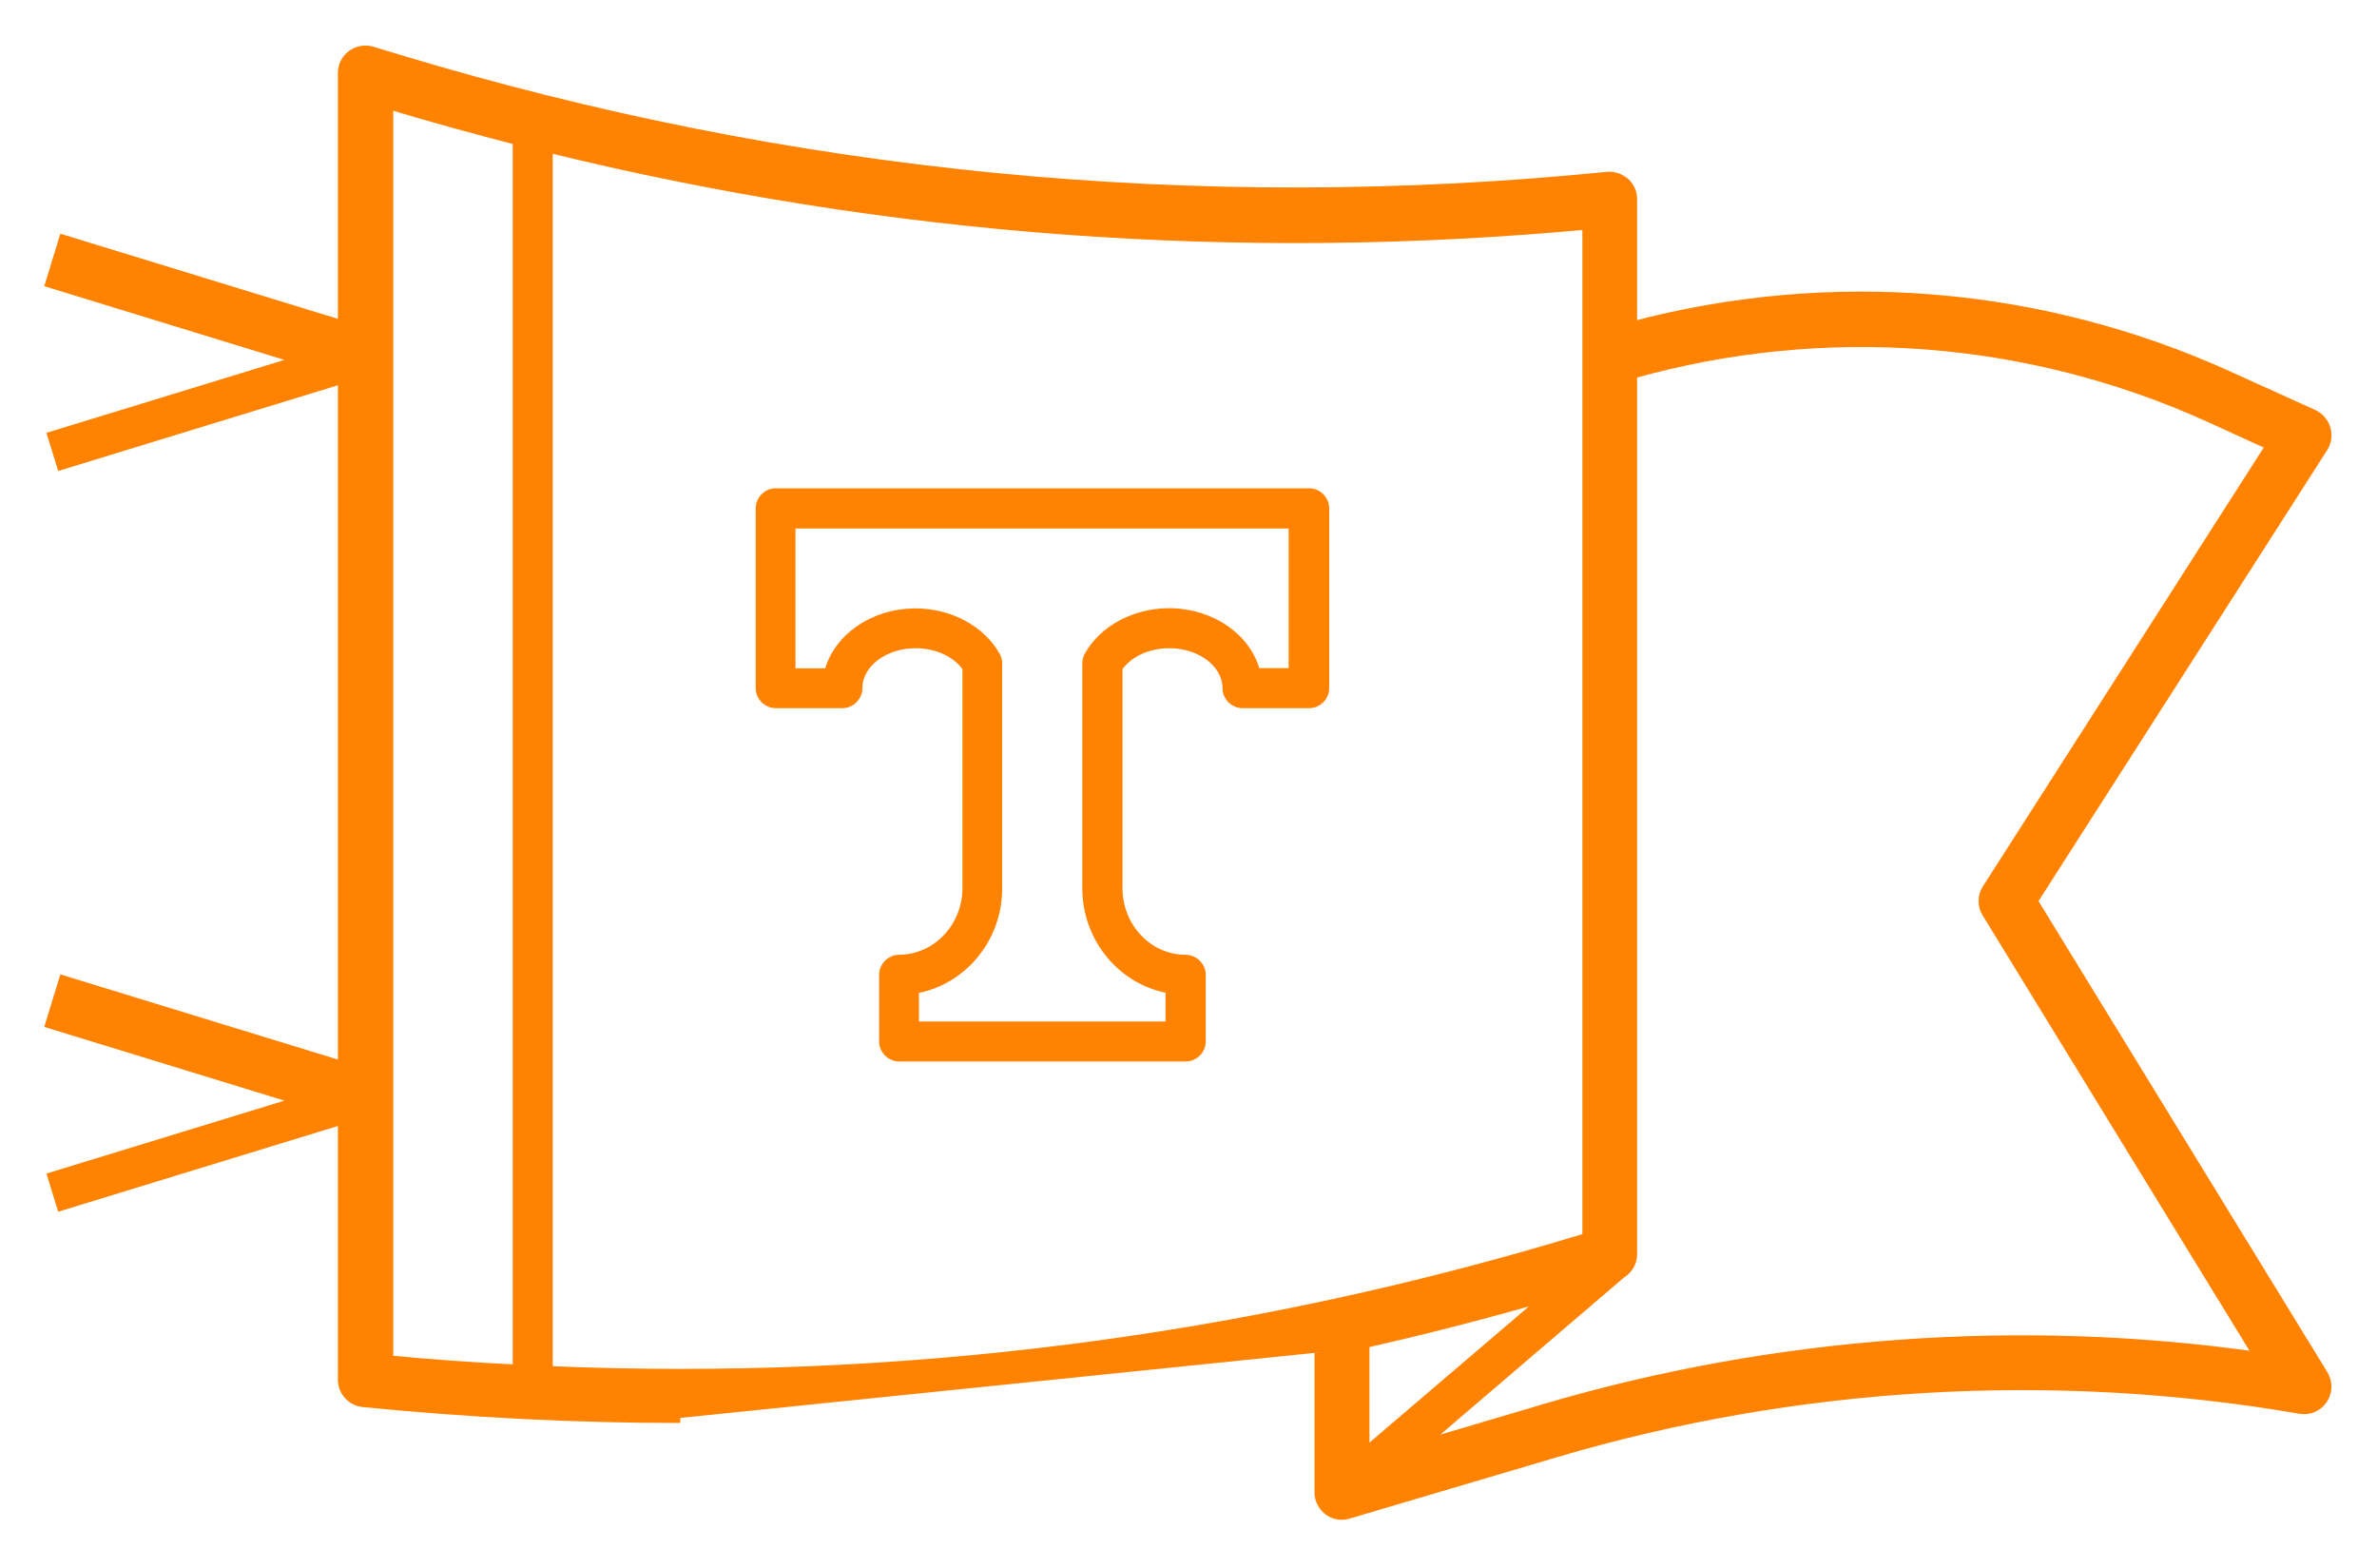
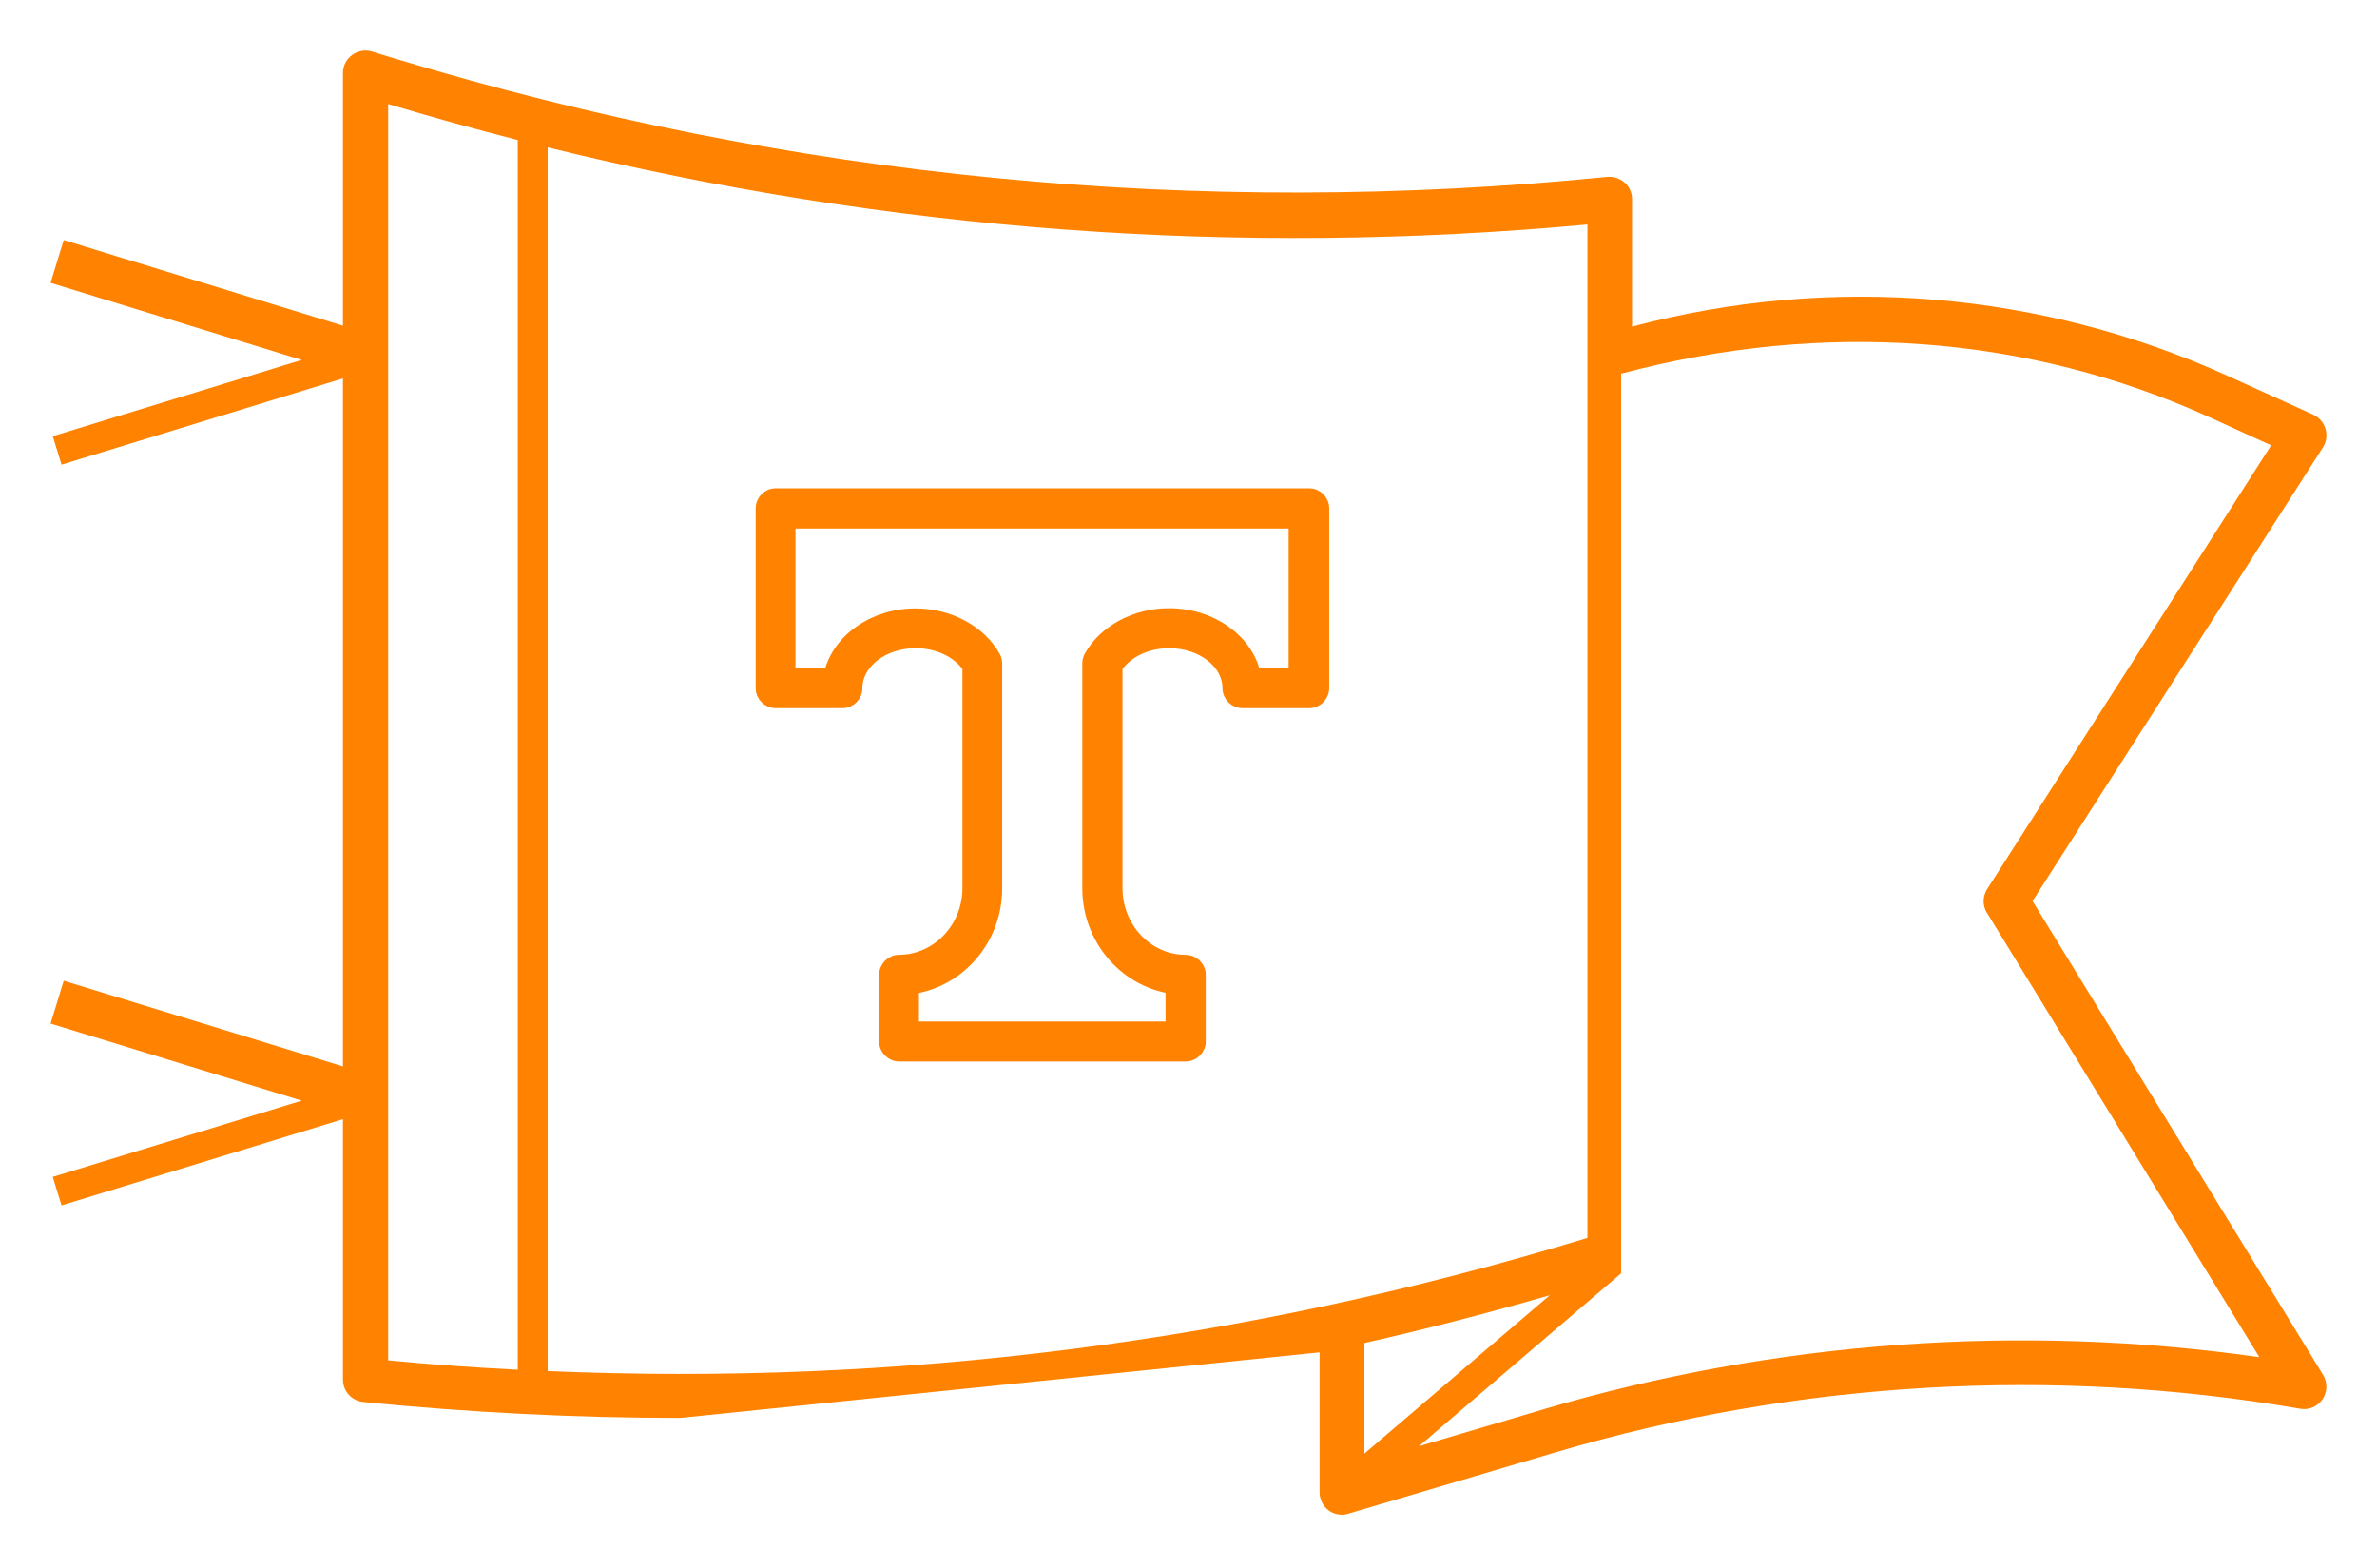
<svg xmlns="http://www.w3.org/2000/svg" width="47" height="31" viewBox="0 0 47 31" fill="none">
-   <path d="M26.092 26.738V29.506C26.092 29.644 26.159 29.778 26.269 29.861C26.348 29.92 26.438 29.948 26.533 29.948C26.576 29.948 26.616 29.94 26.659 29.928L30.77 28.711C35.515 27.309 40.603 27.01 45.482 27.853C45.651 27.884 45.828 27.809 45.923 27.664C46.021 27.518 46.025 27.333 45.934 27.183L40.189 17.815L45.931 8.845C46.001 8.738 46.017 8.605 45.982 8.479C45.946 8.356 45.856 8.254 45.742 8.199L44.056 7.435C40.351 5.754 36.188 5.415 32.27 6.458V3.938C32.27 3.812 32.219 3.694 32.125 3.611C32.03 3.529 31.904 3.485 31.782 3.497C23.678 4.308 15.617 3.525 7.824 1.162L7.356 1.02C7.222 0.977 7.076 1.005 6.962 1.087C6.848 1.17 6.781 1.304 6.781 1.442V6.439L1.26 4.746L1 5.592L5.966 7.116L1.043 8.624L1.217 9.187L6.781 7.482V21.084L1.26 19.39L1 20.237L5.966 21.761L1.043 23.269L1.217 23.832L6.781 22.127V27.278C6.781 27.506 6.954 27.695 7.178 27.719C9.273 27.927 11.364 28.034 13.451 28.034M7.675 2.056C8.525 2.312 9.38 2.548 10.238 2.769V27.081C9.384 27.038 8.529 26.979 7.675 26.896V2.056ZM10.829 27.108V2.914C17.558 4.568 24.454 5.08 31.388 4.438V24.474L31.235 24.521C24.584 26.537 17.736 27.404 10.833 27.108H10.829ZM30.644 25.608L26.978 28.739V26.553C28.206 26.277 29.427 25.959 30.644 25.608ZM30.522 27.864L28.057 28.593L32.054 25.175C32.184 25.096 32.27 24.958 32.27 24.801V7.388C36.058 6.321 40.099 6.62 43.69 8.25L44.907 8.805L39.291 17.579C39.201 17.721 39.197 17.906 39.288 18.047L44.674 26.833C39.961 26.159 35.086 26.514 30.518 27.864H30.522Z" fill="#FF8200" />
-   <path d="M26.092 26.738V29.506C26.092 29.644 26.159 29.778 26.269 29.861C26.348 29.92 26.438 29.948 26.533 29.948C26.576 29.948 26.616 29.94 26.659 29.928L30.77 28.711C35.515 27.309 40.603 27.01 45.482 27.853C45.651 27.884 45.828 27.809 45.923 27.664C46.021 27.518 46.025 27.333 45.934 27.183L40.189 17.815L45.931 8.845C46.001 8.738 46.017 8.605 45.982 8.479C45.946 8.356 45.856 8.254 45.742 8.199L44.056 7.435C40.351 5.754 36.188 5.415 32.27 6.458V3.938C32.27 3.812 32.219 3.694 32.125 3.611C32.03 3.529 31.904 3.485 31.782 3.497C23.678 4.308 15.617 3.525 7.824 1.162L7.356 1.02C7.222 0.977 7.076 1.005 6.962 1.087C6.848 1.17 6.781 1.304 6.781 1.442V6.439L1.26 4.746L1 5.592L5.966 7.116L1.043 8.624L1.217 9.187L6.781 7.482V21.084L1.26 19.39L1 20.237L5.966 21.761L1.043 23.269L1.217 23.832L6.781 22.127V27.278C6.781 27.506 6.954 27.695 7.178 27.719C9.273 27.927 11.364 28.034 13.451 28.034M7.675 2.056C8.525 2.312 9.38 2.548 10.238 2.769V27.081C9.384 27.038 8.529 26.979 7.675 26.896V2.056ZM10.829 27.108V2.914C17.558 4.568 24.454 5.08 31.388 4.438V24.474L31.235 24.521C24.584 26.537 17.736 27.404 10.833 27.108H10.829ZM30.644 25.608L26.978 28.739V26.553C28.206 26.277 29.427 25.959 30.644 25.608ZM30.522 27.864L28.057 28.593L32.054 25.175C32.184 25.096 32.27 24.958 32.27 24.801V7.388C36.058 6.321 40.099 6.62 43.69 8.25L44.907 8.805L39.291 17.579C39.201 17.721 39.197 17.906 39.288 18.047L44.674 26.833C39.961 26.159 35.086 26.514 30.518 27.864H30.522Z" stroke="#FF8200" stroke-width="0.2" />
+   <path d="M26.092 26.738V29.506C26.092 29.644 26.159 29.778 26.269 29.861C26.348 29.92 26.438 29.948 26.533 29.948C26.576 29.948 26.616 29.94 26.659 29.928L30.77 28.711C35.515 27.309 40.603 27.01 45.482 27.853C45.651 27.884 45.828 27.809 45.923 27.664C46.021 27.518 46.025 27.333 45.934 27.183L40.189 17.815L45.931 8.845C46.001 8.738 46.017 8.605 45.982 8.479C45.946 8.356 45.856 8.254 45.742 8.199L44.056 7.435C40.351 5.754 36.188 5.415 32.27 6.458V3.938C32.27 3.812 32.219 3.694 32.125 3.611C32.03 3.529 31.904 3.485 31.782 3.497C23.678 4.308 15.617 3.525 7.824 1.162L7.356 1.02C7.222 0.977 7.076 1.005 6.962 1.087C6.848 1.17 6.781 1.304 6.781 1.442V6.439L1.26 4.746L1 5.592L5.966 7.116L1.043 8.624L1.217 9.187L6.781 7.482V21.084L1.26 19.39L1 20.237L5.966 21.761L1.043 23.269L1.217 23.832L6.781 22.127V27.278C6.781 27.506 6.954 27.695 7.178 27.719C9.273 27.927 11.364 28.034 13.451 28.034M7.675 2.056C8.525 2.312 9.38 2.548 10.238 2.769V27.081C9.384 27.038 8.529 26.979 7.675 26.896V2.056ZM10.829 27.108V2.914C17.558 4.568 24.454 5.08 31.388 4.438V24.474L31.235 24.521C24.584 26.537 17.736 27.404 10.833 27.108H10.829ZM30.644 25.608L26.978 28.739V26.553C28.206 26.277 29.427 25.959 30.644 25.608ZM30.522 27.864L28.057 28.593L32.054 25.175V7.388C36.058 6.321 40.099 6.62 43.69 8.25L44.907 8.805L39.291 17.579C39.201 17.721 39.197 17.906 39.288 18.047L44.674 26.833C39.961 26.159 35.086 26.514 30.518 27.864H30.522Z" fill="#FF8200" />
  <path d="M25.879 9.754H15.337C15.176 9.754 15.042 9.888 15.042 10.05V13.606C15.042 13.767 15.176 13.901 15.337 13.901H16.657C16.818 13.901 16.952 13.767 16.952 13.606C16.952 13.113 17.468 12.716 18.106 12.716C18.535 12.716 18.929 12.901 19.13 13.196V17.559C19.13 18.339 18.523 18.973 17.779 18.977C17.617 18.977 17.483 19.111 17.483 19.272V20.591C17.483 20.753 17.617 20.887 17.779 20.887H23.445C23.607 20.887 23.741 20.753 23.741 20.591V19.272C23.741 19.111 23.603 18.977 23.441 18.977C22.697 18.977 22.095 18.339 22.095 17.559V13.196C22.296 12.901 22.685 12.716 23.119 12.716C23.756 12.716 24.272 13.113 24.272 13.606C24.272 13.767 24.406 13.901 24.568 13.901H25.887C26.048 13.901 26.182 13.767 26.182 13.606V10.05C26.182 9.888 26.048 9.754 25.887 9.754H25.879ZM25.584 13.31H24.823C24.662 12.633 23.957 12.125 23.114 12.125C22.445 12.125 21.827 12.456 21.539 12.968C21.516 13.011 21.5 13.062 21.5 13.113V17.559C21.5 18.559 22.213 19.394 23.146 19.544V20.296H18.07V19.548C19 19.398 19.716 18.567 19.716 17.563V13.117C19.716 13.066 19.704 13.019 19.677 12.972C19.389 12.46 18.771 12.129 18.102 12.129C17.259 12.129 16.554 12.641 16.393 13.314H15.629V10.349H25.58V13.314L25.584 13.31Z" fill="#FF8200" stroke="#FF8200" stroke-width="0.2" />
</svg>